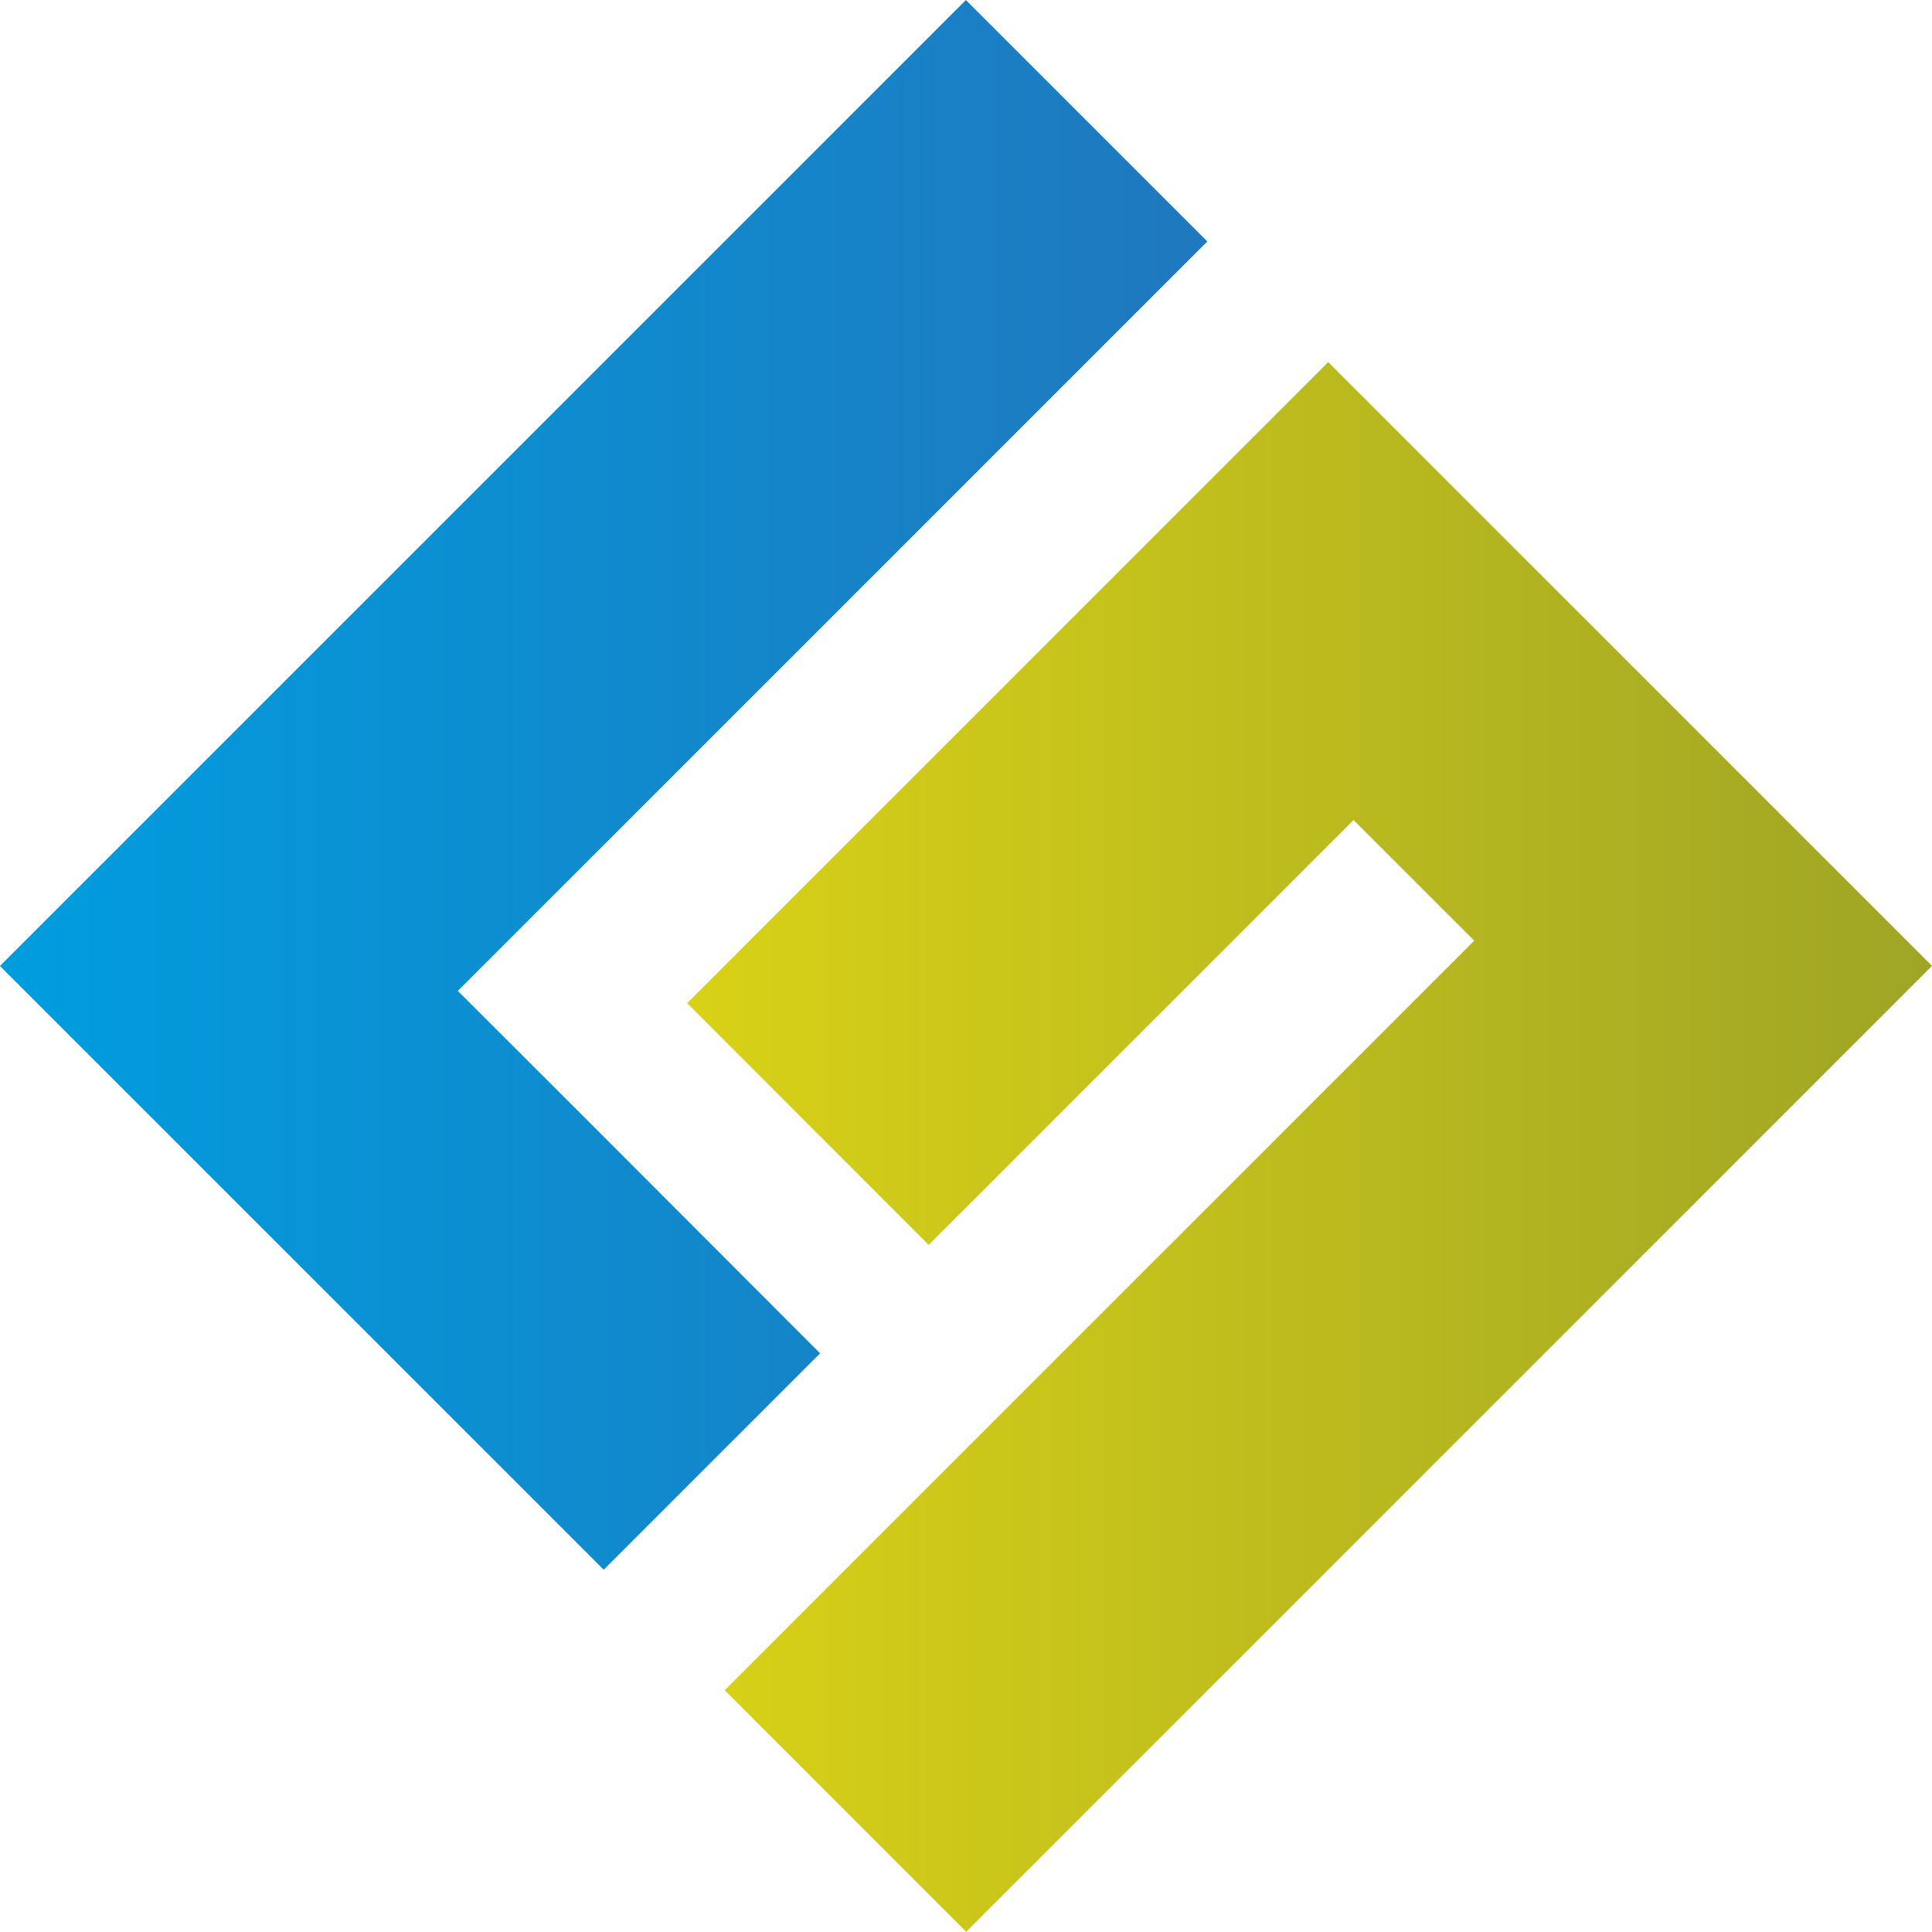
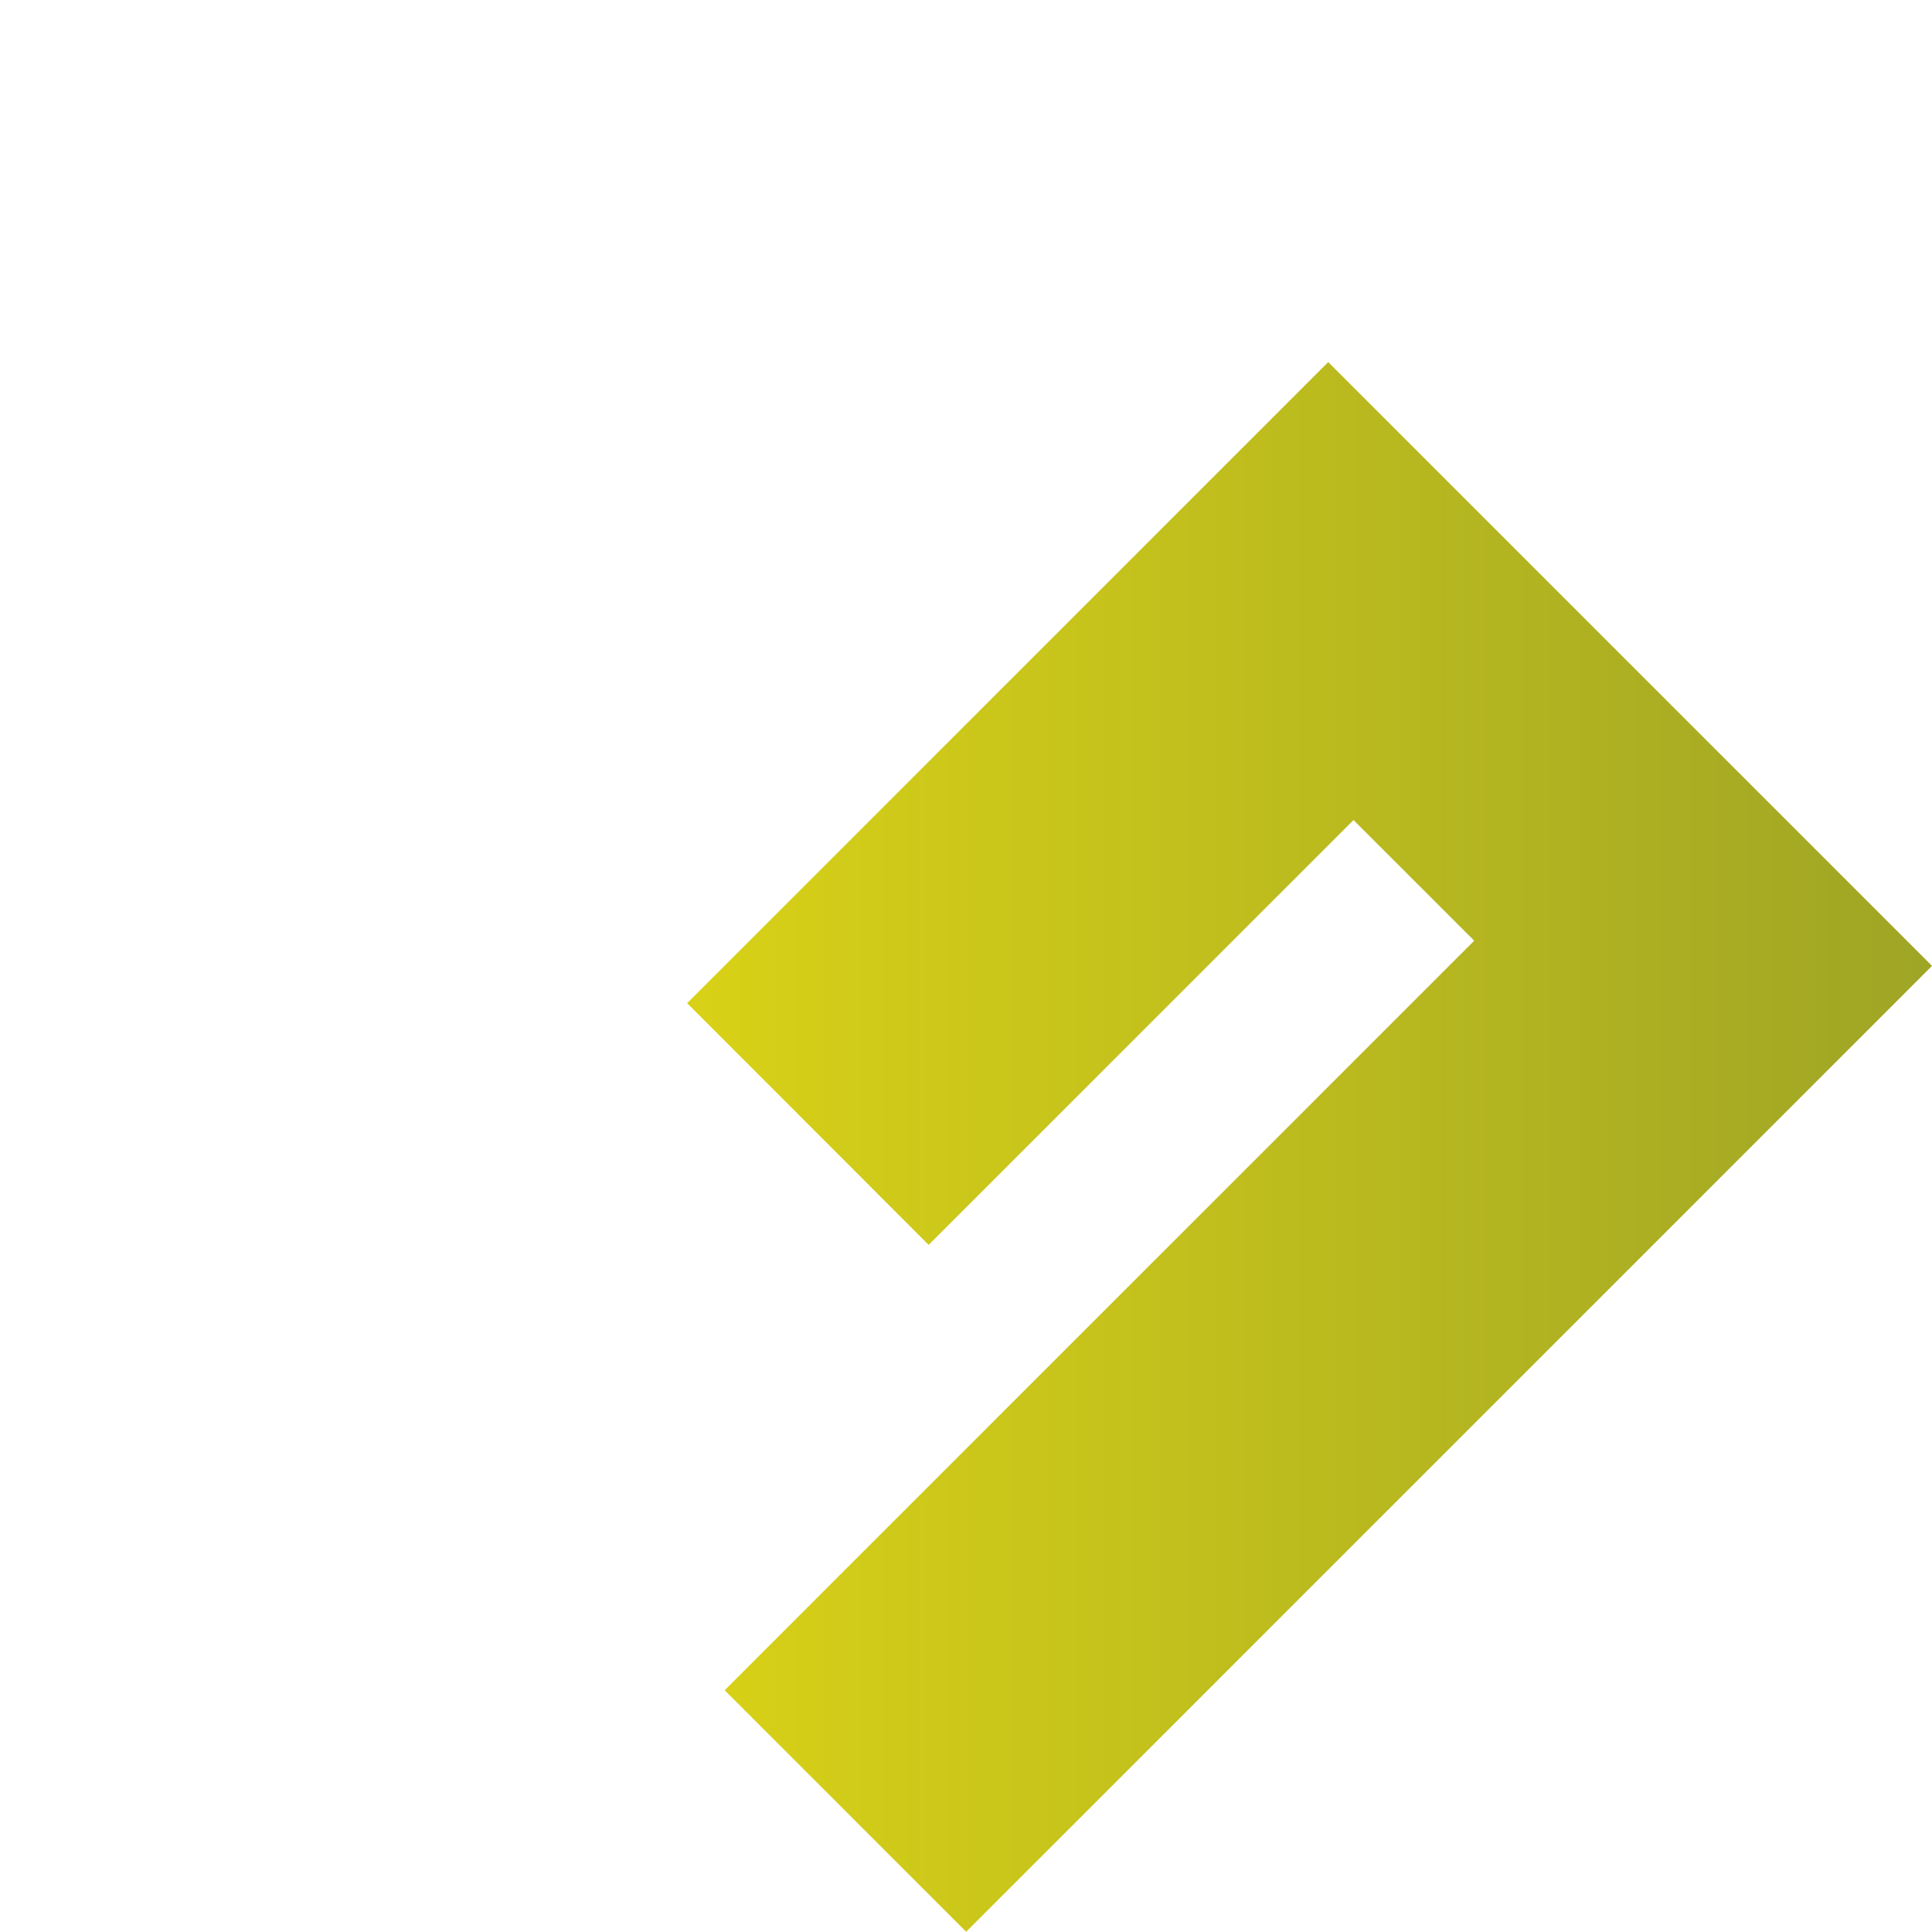
<svg xmlns="http://www.w3.org/2000/svg" width="113.386" height="113.379" viewBox="0 0 113.386 113.379">
  <defs>
    <style>.a{fill:url(#a);}.b{fill:url(#b);}</style>
    <linearGradient id="a" y1="0.5" x2="1" y2="0.5" gradientUnits="objectBoundingBox">
      <stop offset="0.006" stop-color="#d8d117" />
      <stop offset="1" stop-color="#9fa525" />
    </linearGradient>
    <linearGradient id="b" y1="0.5" x2="1" y2="0.5" gradientUnits="objectBoundingBox">
      <stop offset="0.006" stop-color="#009dde" />
      <stop offset="1" stop-color="#2078be" />
    </linearGradient>
  </defs>
  <g transform="translate(-2101.044 -1142.829)">
    <path class="a" d="M2214.43,1199.516l-3.82-3.82-10.354-10.355-7.083-7.082-14.179-14.179-12.7,12.7-23.833,23.833-1.089,1.092,14.173,14.184,1.1-1.1,23.835-23.833,7.083,7.081-24.928,24.927-6.355,6.354-12.706,12.708,14.173,14.175Z" />
-     <path class="b" d="M2135,1208.061l-3.267-3.262-3.82-3.815L2171.9,1157l-14.17-14.169-56.69,56.69,3.815,3.815,31.618,31.617,12.7-12.7Z" />
  </g>
</svg>